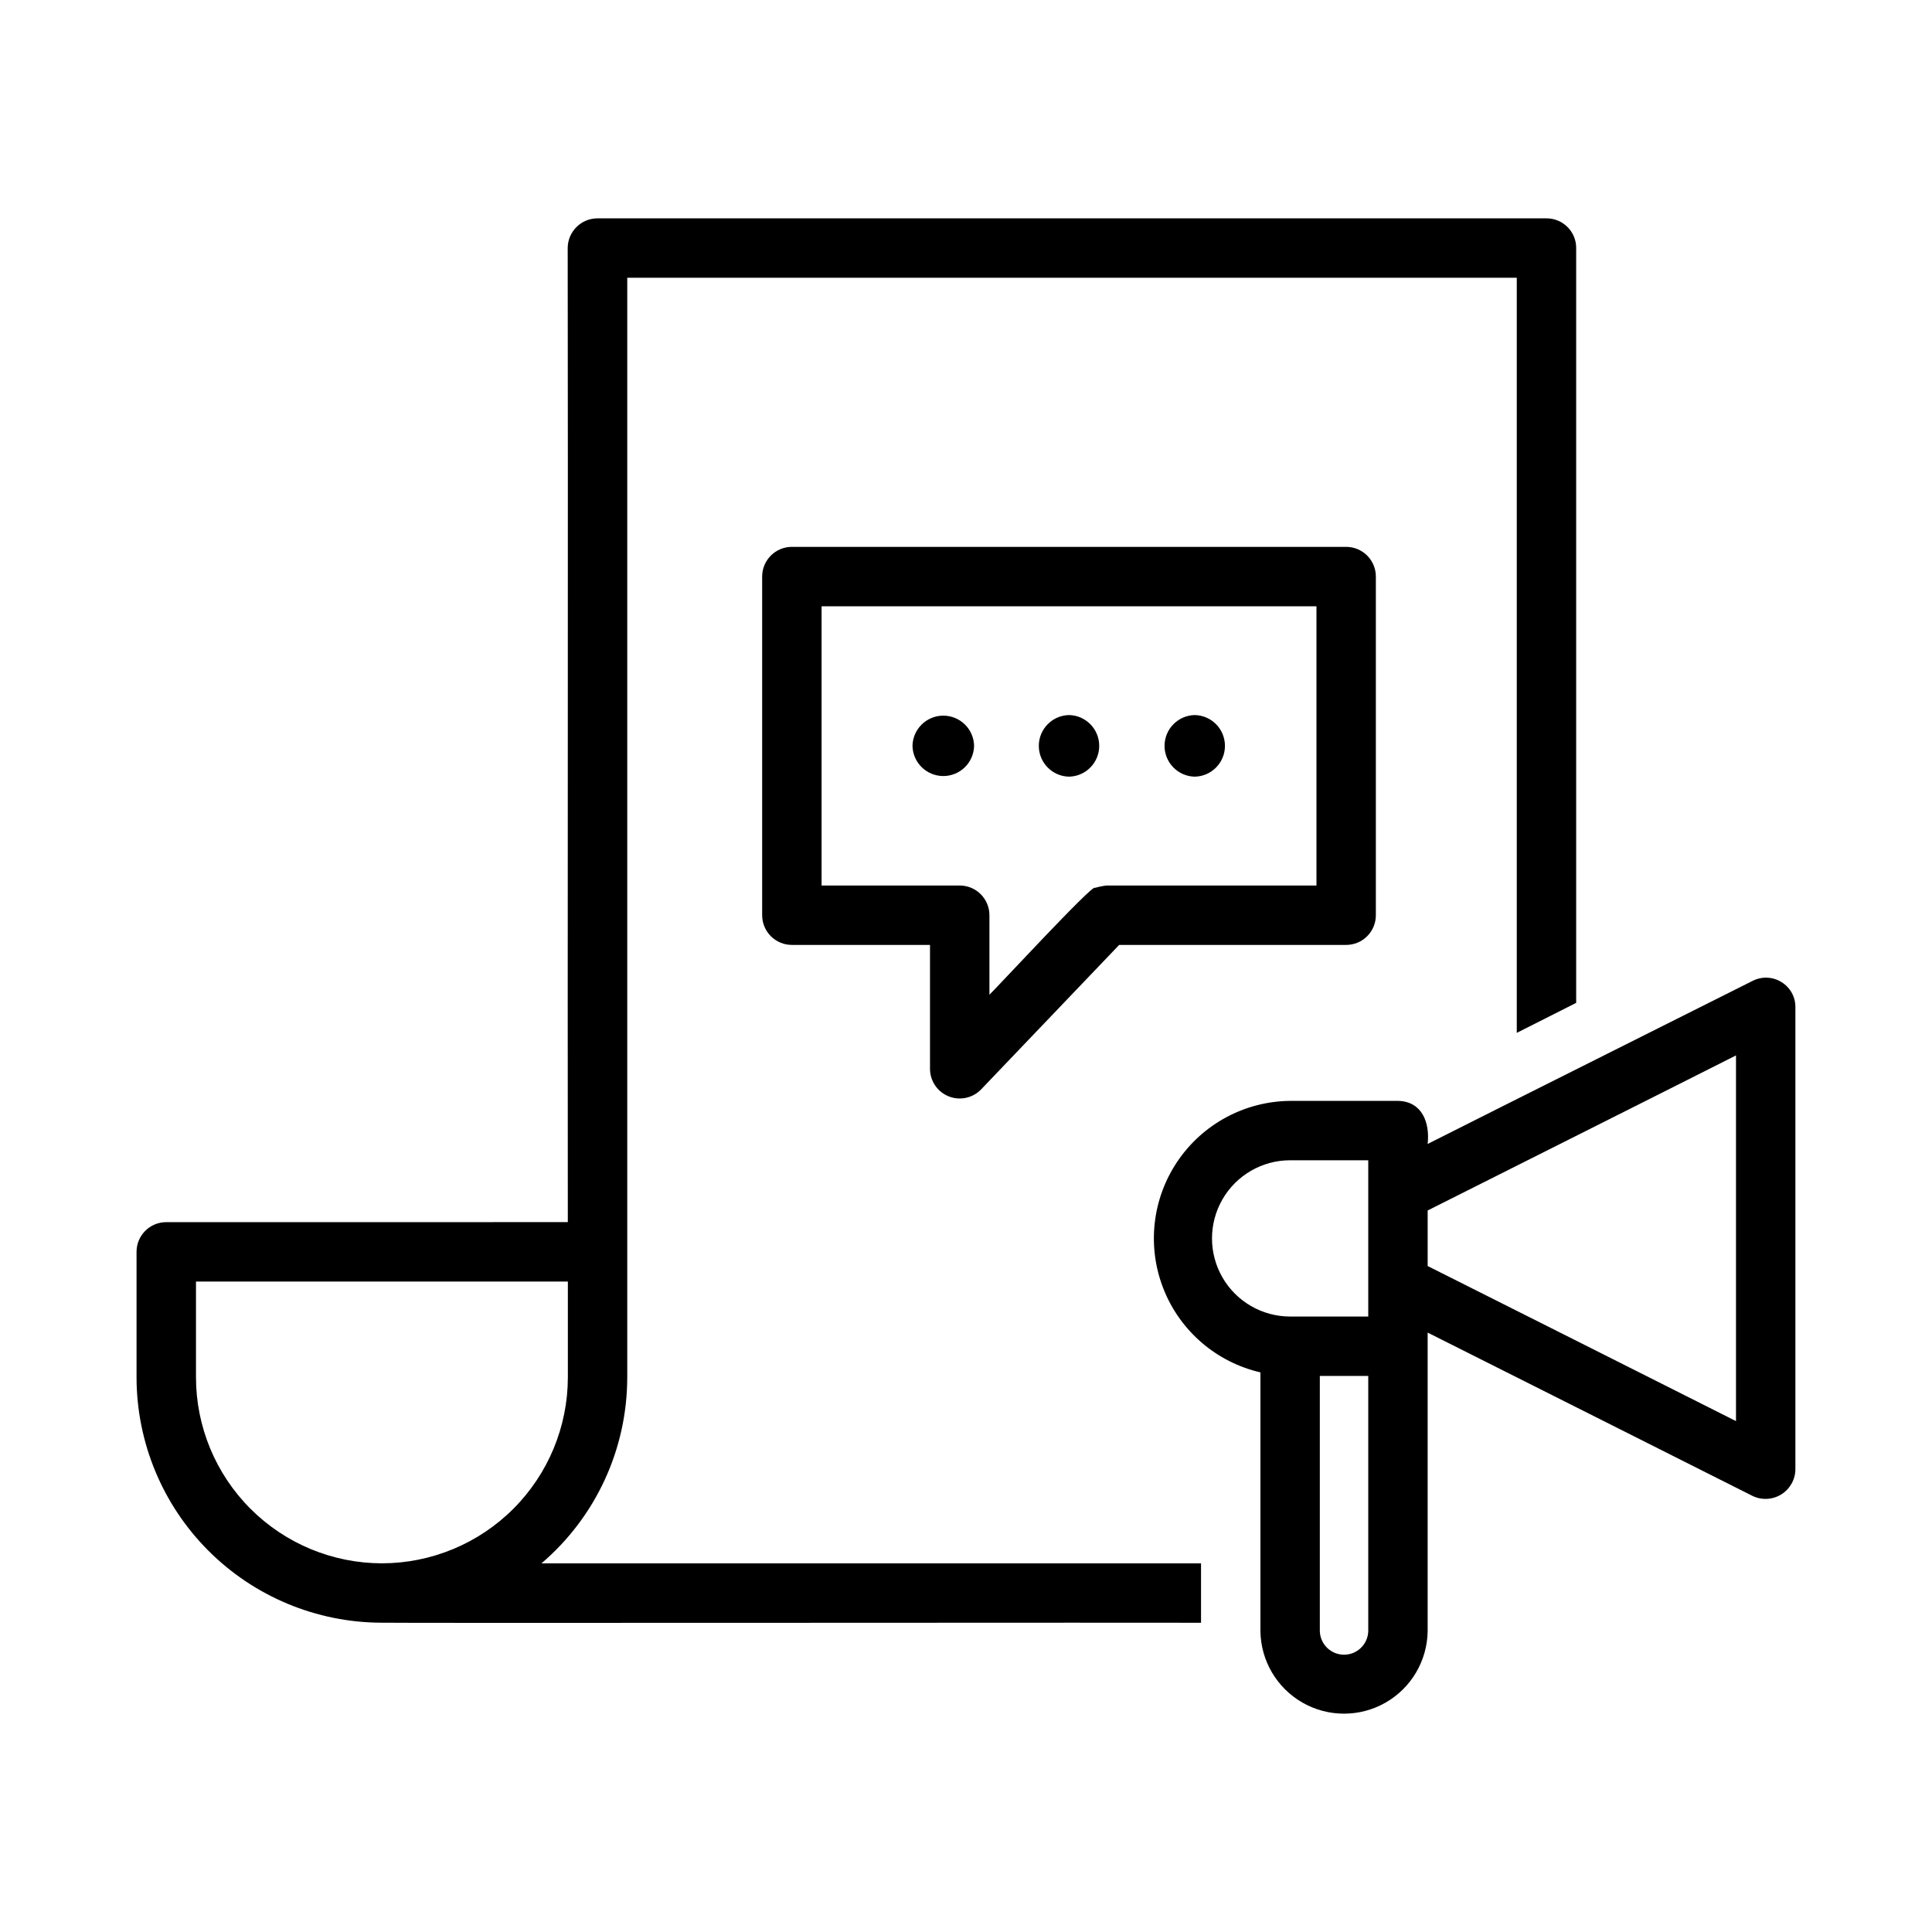
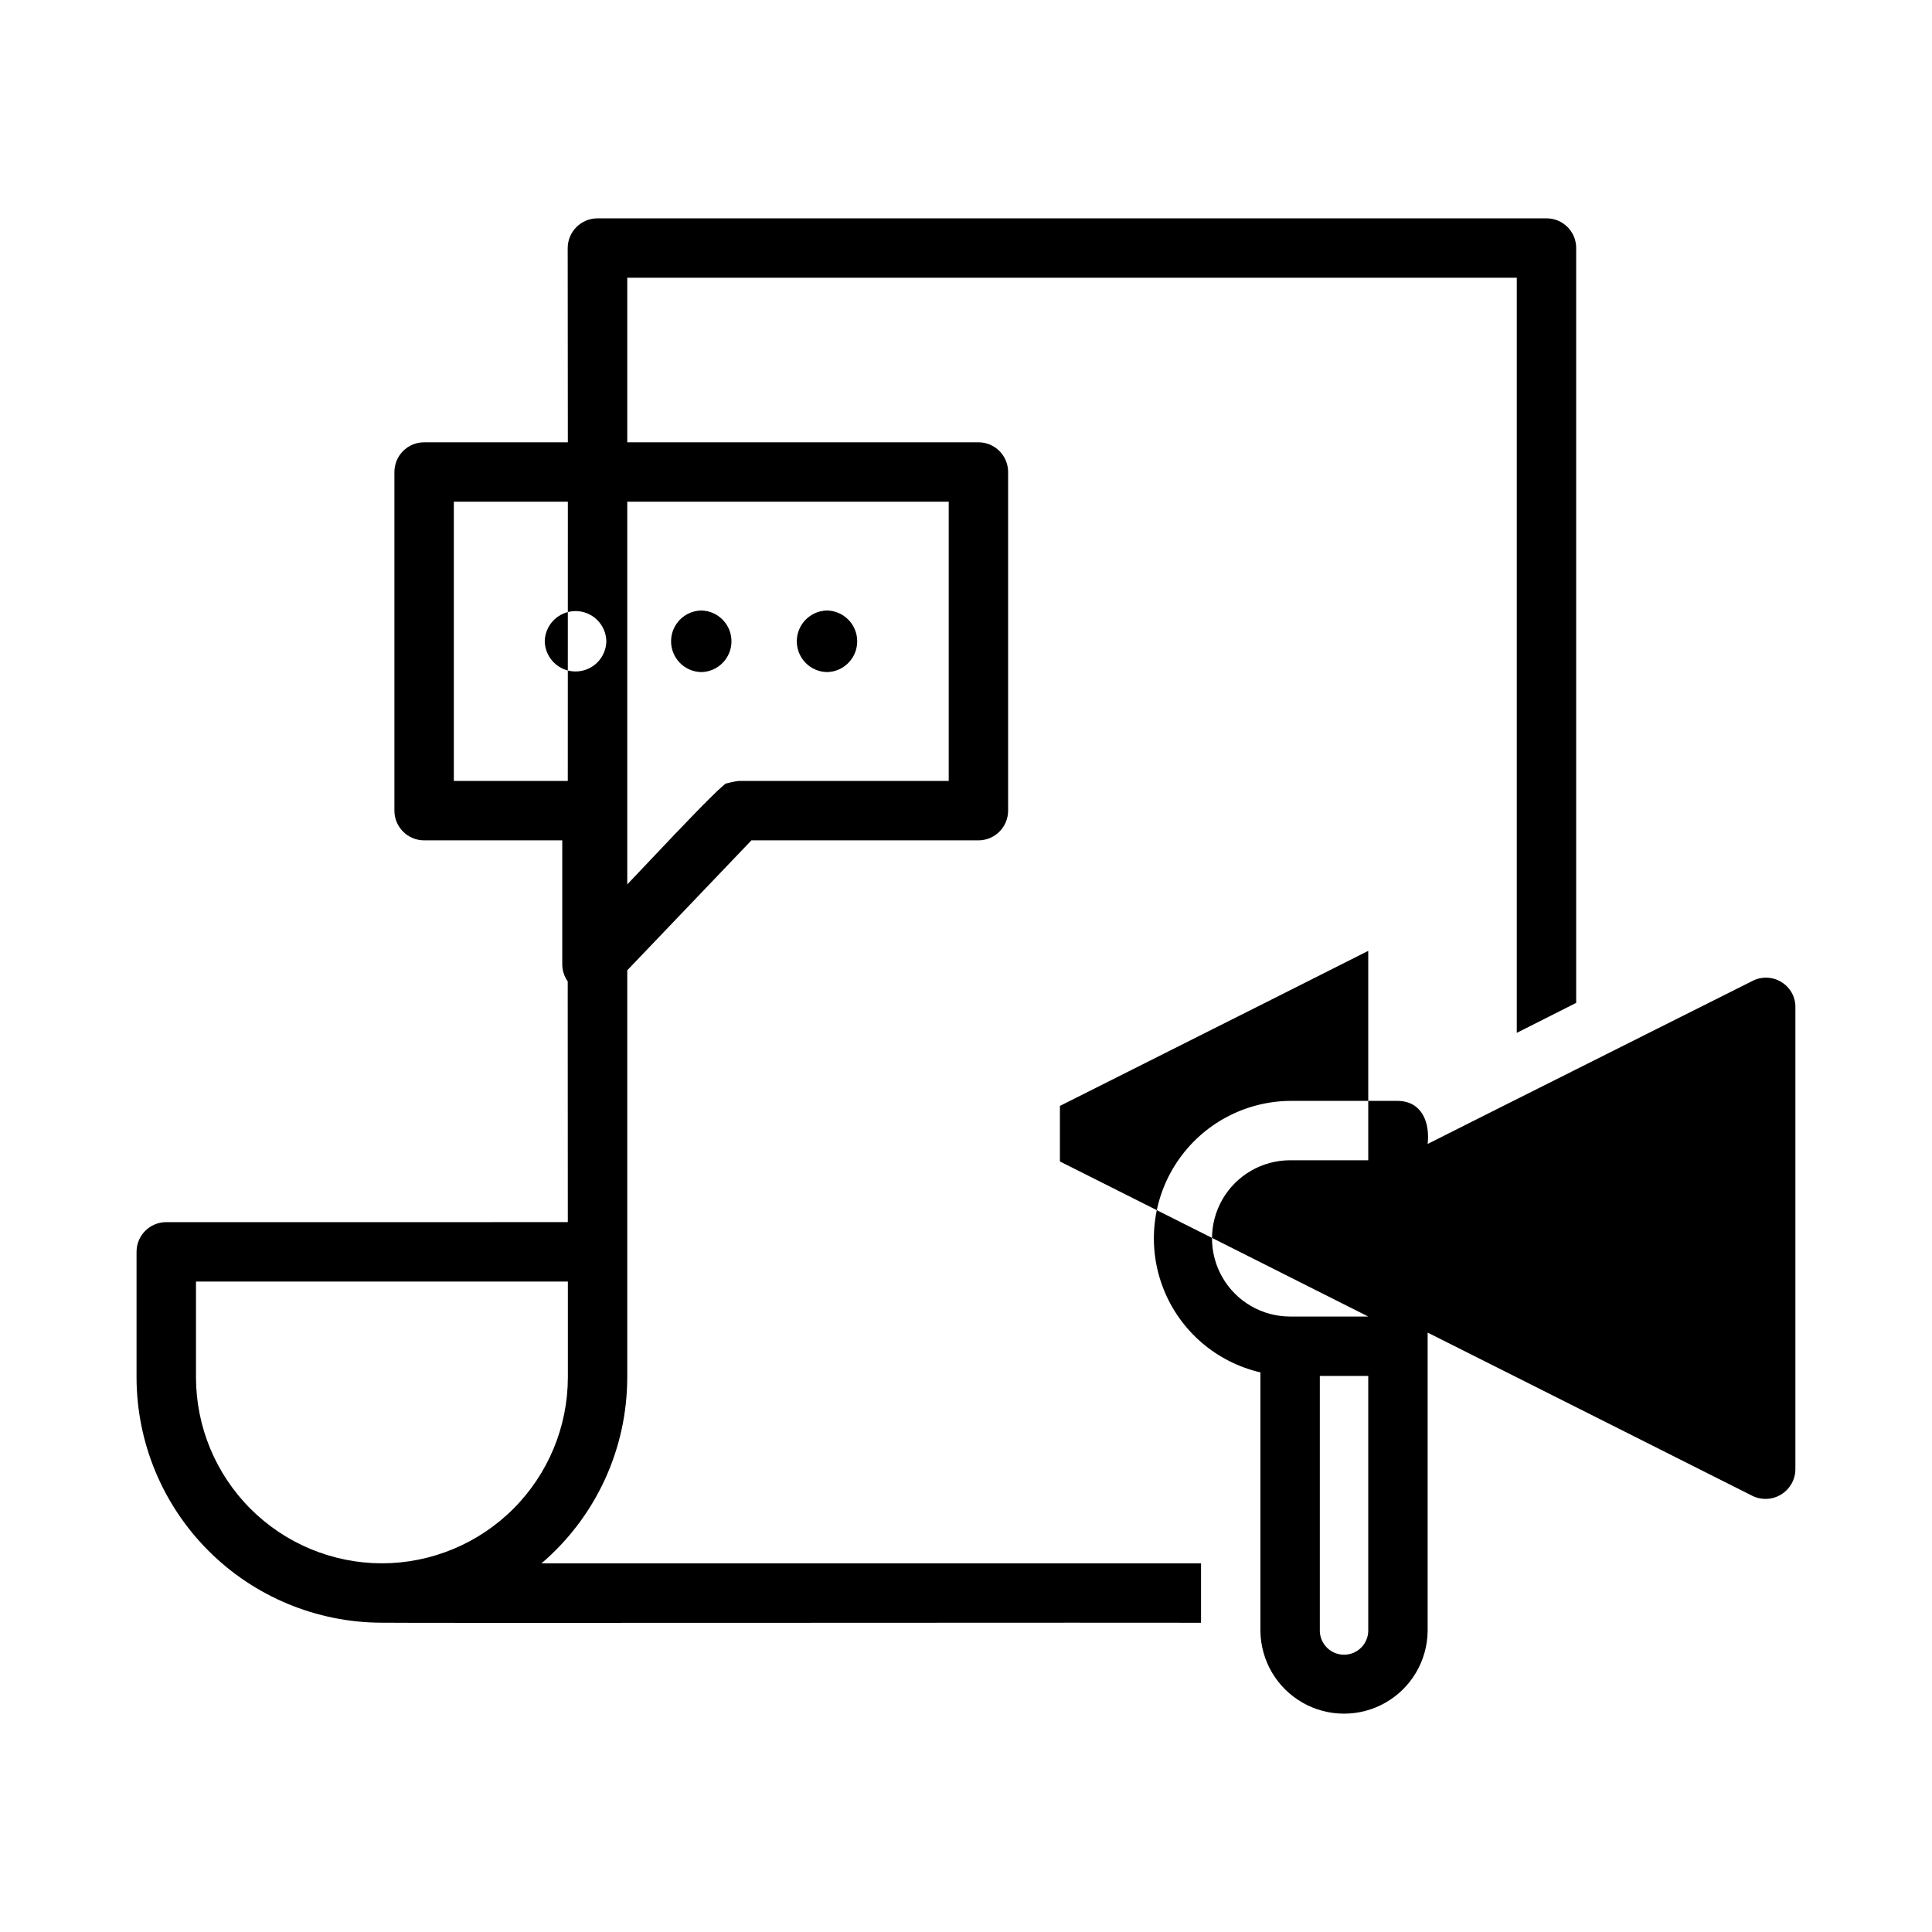
<svg xmlns="http://www.w3.org/2000/svg" fill="#000000" width="800px" height="800px" version="1.1" viewBox="144 144 512 512">
-   <path d="m310.23 509.02v-291.41h235.73v200.11l15.742-7.949v-200.03l0.004-0.004c0.008-2.09-0.82-4.094-2.301-5.574-1.477-1.477-3.484-2.305-5.574-2.297h-251.51c-4.344 0.012-7.859 3.531-7.875 7.871 0.121 63.598-0.055 195.22 0.031 258.14l-106.42 0.004c-4.348 0-7.871 3.523-7.871 7.871v33.27-0.004c0.02 17.219 6.859 33.727 19.02 45.91 12.164 12.188 28.66 19.055 45.879 19.105 0.086 0.137 217.1-0.062 217.2 0.016v-15.742h-174.79c14.422-12.316 22.727-30.324 22.73-49.289zm-65.02 49.277c-13.062-0.016-25.59-5.211-34.824-14.449-9.238-9.238-14.434-21.762-14.449-34.828v-25.395h98.551v25.395c-0.016 13.066-5.211 25.59-14.449 34.828-9.238 9.238-21.762 14.434-34.828 14.449zm370.89-154.04c-2.312-1.434-5.211-1.555-7.637-0.316-23.574 11.848-62.797 31.457-86.121 43.219 0.633-5.617-1.461-11.301-7.871-11.414h-28.574c-12 0.109-23.176 6.121-29.883 16.07s-8.086 22.562-3.688 33.727c4.394 11.164 14.008 19.449 25.699 22.152v68.566c0.098 7.848 4.344 15.059 11.16 18.957 6.816 3.894 15.184 3.894 21.996-0.004 6.816-3.894 11.062-11.105 11.16-18.953v-79.113c23.258 11.688 62.645 31.465 86.121 43.297 2.445 1.172 5.32 1.012 7.617-0.426s3.703-3.949 3.719-6.66v-122.41c0.043-2.731-1.367-5.277-3.699-6.691zm-109.5 172c-0.086 3.481-2.934 6.258-6.414 6.258-3.484 0-6.332-2.777-6.418-6.258v-67.621h12.832zm0-83.363h-20.703c-7.394 0-14.23-3.949-17.93-10.352-3.699-6.406-3.699-14.301 0-20.707 3.699-6.402 10.535-10.352 17.93-10.352h20.703zm97.457 27.711c-22.762-11.5-59.219-29.766-81.711-41.094v-14.719c22.391-11.273 59.062-29.648 81.711-41.094zm-208.65-86.059c2.984 1.195 6.394 0.457 8.621-1.867l36.562-38.266h60.156c4.348 0 7.871-3.523 7.871-7.871v-89.742c0-4.348-3.523-7.875-7.871-7.875h-146.89c-4.348 0-7.875 3.527-7.875 7.875v89.742c0 4.348 3.527 7.871 7.875 7.871h36.605v32.828c0 3.215 1.957 6.109 4.945 7.305zm-33.68-55.875v-74h131.15v74h-55.652c-1.047 0.125-2.082 0.34-3.094 0.637-0.199-1.441-27.25 27.816-27.922 28.297v-21.062c0-2.086-0.832-4.09-2.309-5.566-1.477-1.477-3.477-2.305-5.566-2.305zm24.098-37.008h-0.004c0.086-4.445 3.715-8.008 8.164-8.008 4.445 0 8.074 3.559 8.16 8.008-0.09 4.441-3.719 7.996-8.16 7.996-4.445 0-8.074-3.555-8.164-7.996zm41.48-8.16-0.004-0.004c4.445 0.086 8.004 3.715 8.004 8.164 0 4.445-3.559 8.074-8.004 8.16-4.445-0.086-8.004-3.715-8.004-8.16 0-4.449 3.559-8.074 8.004-8.164zm33.32 0-0.004-0.004c4.445 0.086 8.004 3.715 8.004 8.164 0 4.445-3.559 8.074-8.004 8.16-4.445-0.086-8.004-3.715-8.004-8.16 0-4.449 3.559-8.074 8.004-8.164z" />
+   <path d="m310.23 509.02v-291.41h235.73v200.11l15.742-7.949v-200.03l0.004-0.004c0.008-2.09-0.82-4.094-2.301-5.574-1.477-1.477-3.484-2.305-5.574-2.297h-251.51c-4.344 0.012-7.859 3.531-7.875 7.871 0.121 63.598-0.055 195.22 0.031 258.14l-106.42 0.004c-4.348 0-7.871 3.523-7.871 7.871v33.27-0.004c0.02 17.219 6.859 33.727 19.02 45.91 12.164 12.188 28.66 19.055 45.879 19.105 0.086 0.137 217.1-0.062 217.2 0.016v-15.742h-174.79c14.422-12.316 22.727-30.324 22.73-49.289zm-65.02 49.277c-13.062-0.016-25.59-5.211-34.824-14.449-9.238-9.238-14.434-21.762-14.449-34.828v-25.395h98.551v25.395c-0.016 13.066-5.211 25.59-14.449 34.828-9.238 9.238-21.762 14.434-34.828 14.449zm370.89-154.04c-2.312-1.434-5.211-1.555-7.637-0.316-23.574 11.848-62.797 31.457-86.121 43.219 0.633-5.617-1.461-11.301-7.871-11.414h-28.574c-12 0.109-23.176 6.121-29.883 16.07s-8.086 22.562-3.688 33.727c4.394 11.164 14.008 19.449 25.699 22.152v68.566c0.098 7.848 4.344 15.059 11.16 18.957 6.816 3.894 15.184 3.894 21.996-0.004 6.816-3.894 11.062-11.105 11.16-18.953v-79.113c23.258 11.688 62.645 31.465 86.121 43.297 2.445 1.172 5.32 1.012 7.617-0.426s3.703-3.949 3.719-6.66v-122.41c0.043-2.731-1.367-5.277-3.699-6.691zm-109.5 172c-0.086 3.481-2.934 6.258-6.414 6.258-3.484 0-6.332-2.777-6.418-6.258v-67.621h12.832zm0-83.363h-20.703c-7.394 0-14.23-3.949-17.93-10.352-3.699-6.406-3.699-14.301 0-20.707 3.699-6.402 10.535-10.352 17.93-10.352h20.703zc-22.762-11.5-59.219-29.766-81.711-41.094v-14.719c22.391-11.273 59.062-29.648 81.711-41.094zm-208.65-86.059c2.984 1.195 6.394 0.457 8.621-1.867l36.562-38.266h60.156c4.348 0 7.871-3.523 7.871-7.871v-89.742c0-4.348-3.523-7.875-7.871-7.875h-146.89c-4.348 0-7.875 3.527-7.875 7.875v89.742c0 4.348 3.527 7.871 7.875 7.871h36.605v32.828c0 3.215 1.957 6.109 4.945 7.305zm-33.68-55.875v-74h131.15v74h-55.652c-1.047 0.125-2.082 0.34-3.094 0.637-0.199-1.441-27.25 27.816-27.922 28.297v-21.062c0-2.086-0.832-4.09-2.309-5.566-1.477-1.477-3.477-2.305-5.566-2.305zm24.098-37.008h-0.004c0.086-4.445 3.715-8.008 8.164-8.008 4.445 0 8.074 3.559 8.16 8.008-0.09 4.441-3.719 7.996-8.16 7.996-4.445 0-8.074-3.555-8.164-7.996zm41.48-8.16-0.004-0.004c4.445 0.086 8.004 3.715 8.004 8.164 0 4.445-3.559 8.074-8.004 8.16-4.445-0.086-8.004-3.715-8.004-8.16 0-4.449 3.559-8.074 8.004-8.164zm33.32 0-0.004-0.004c4.445 0.086 8.004 3.715 8.004 8.164 0 4.445-3.559 8.074-8.004 8.16-4.445-0.086-8.004-3.715-8.004-8.16 0-4.449 3.559-8.074 8.004-8.164z" />
</svg>